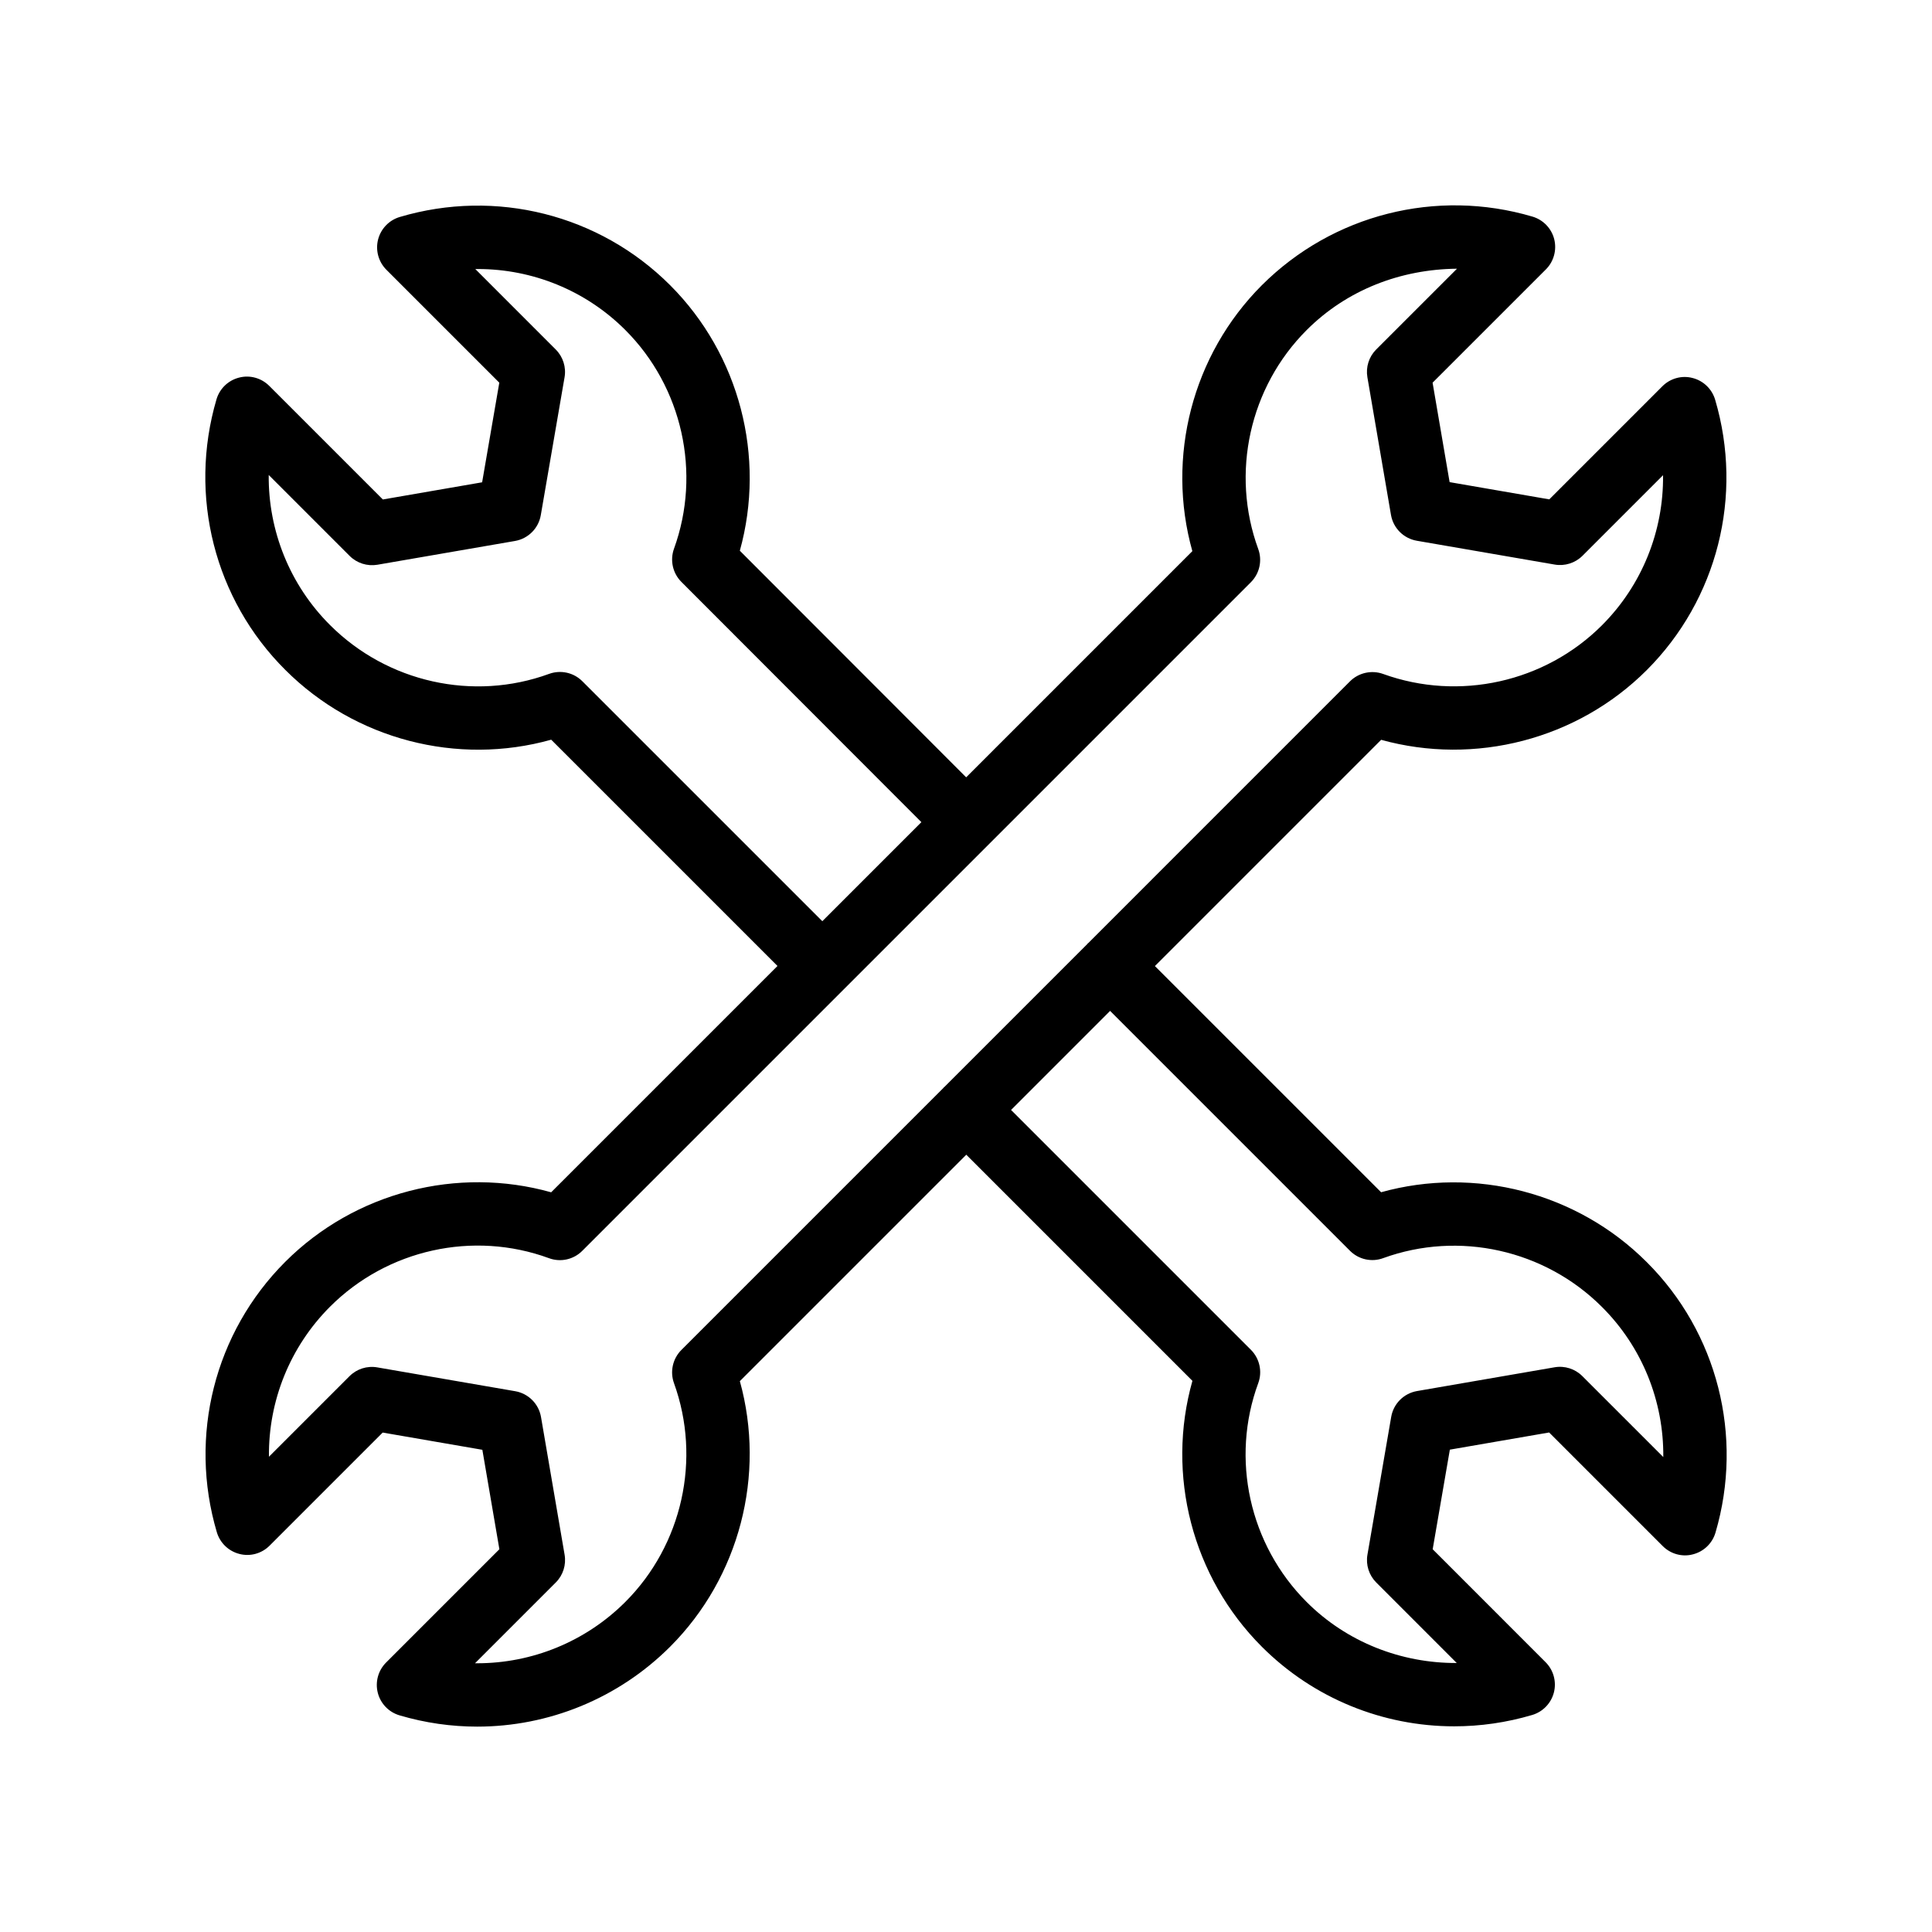
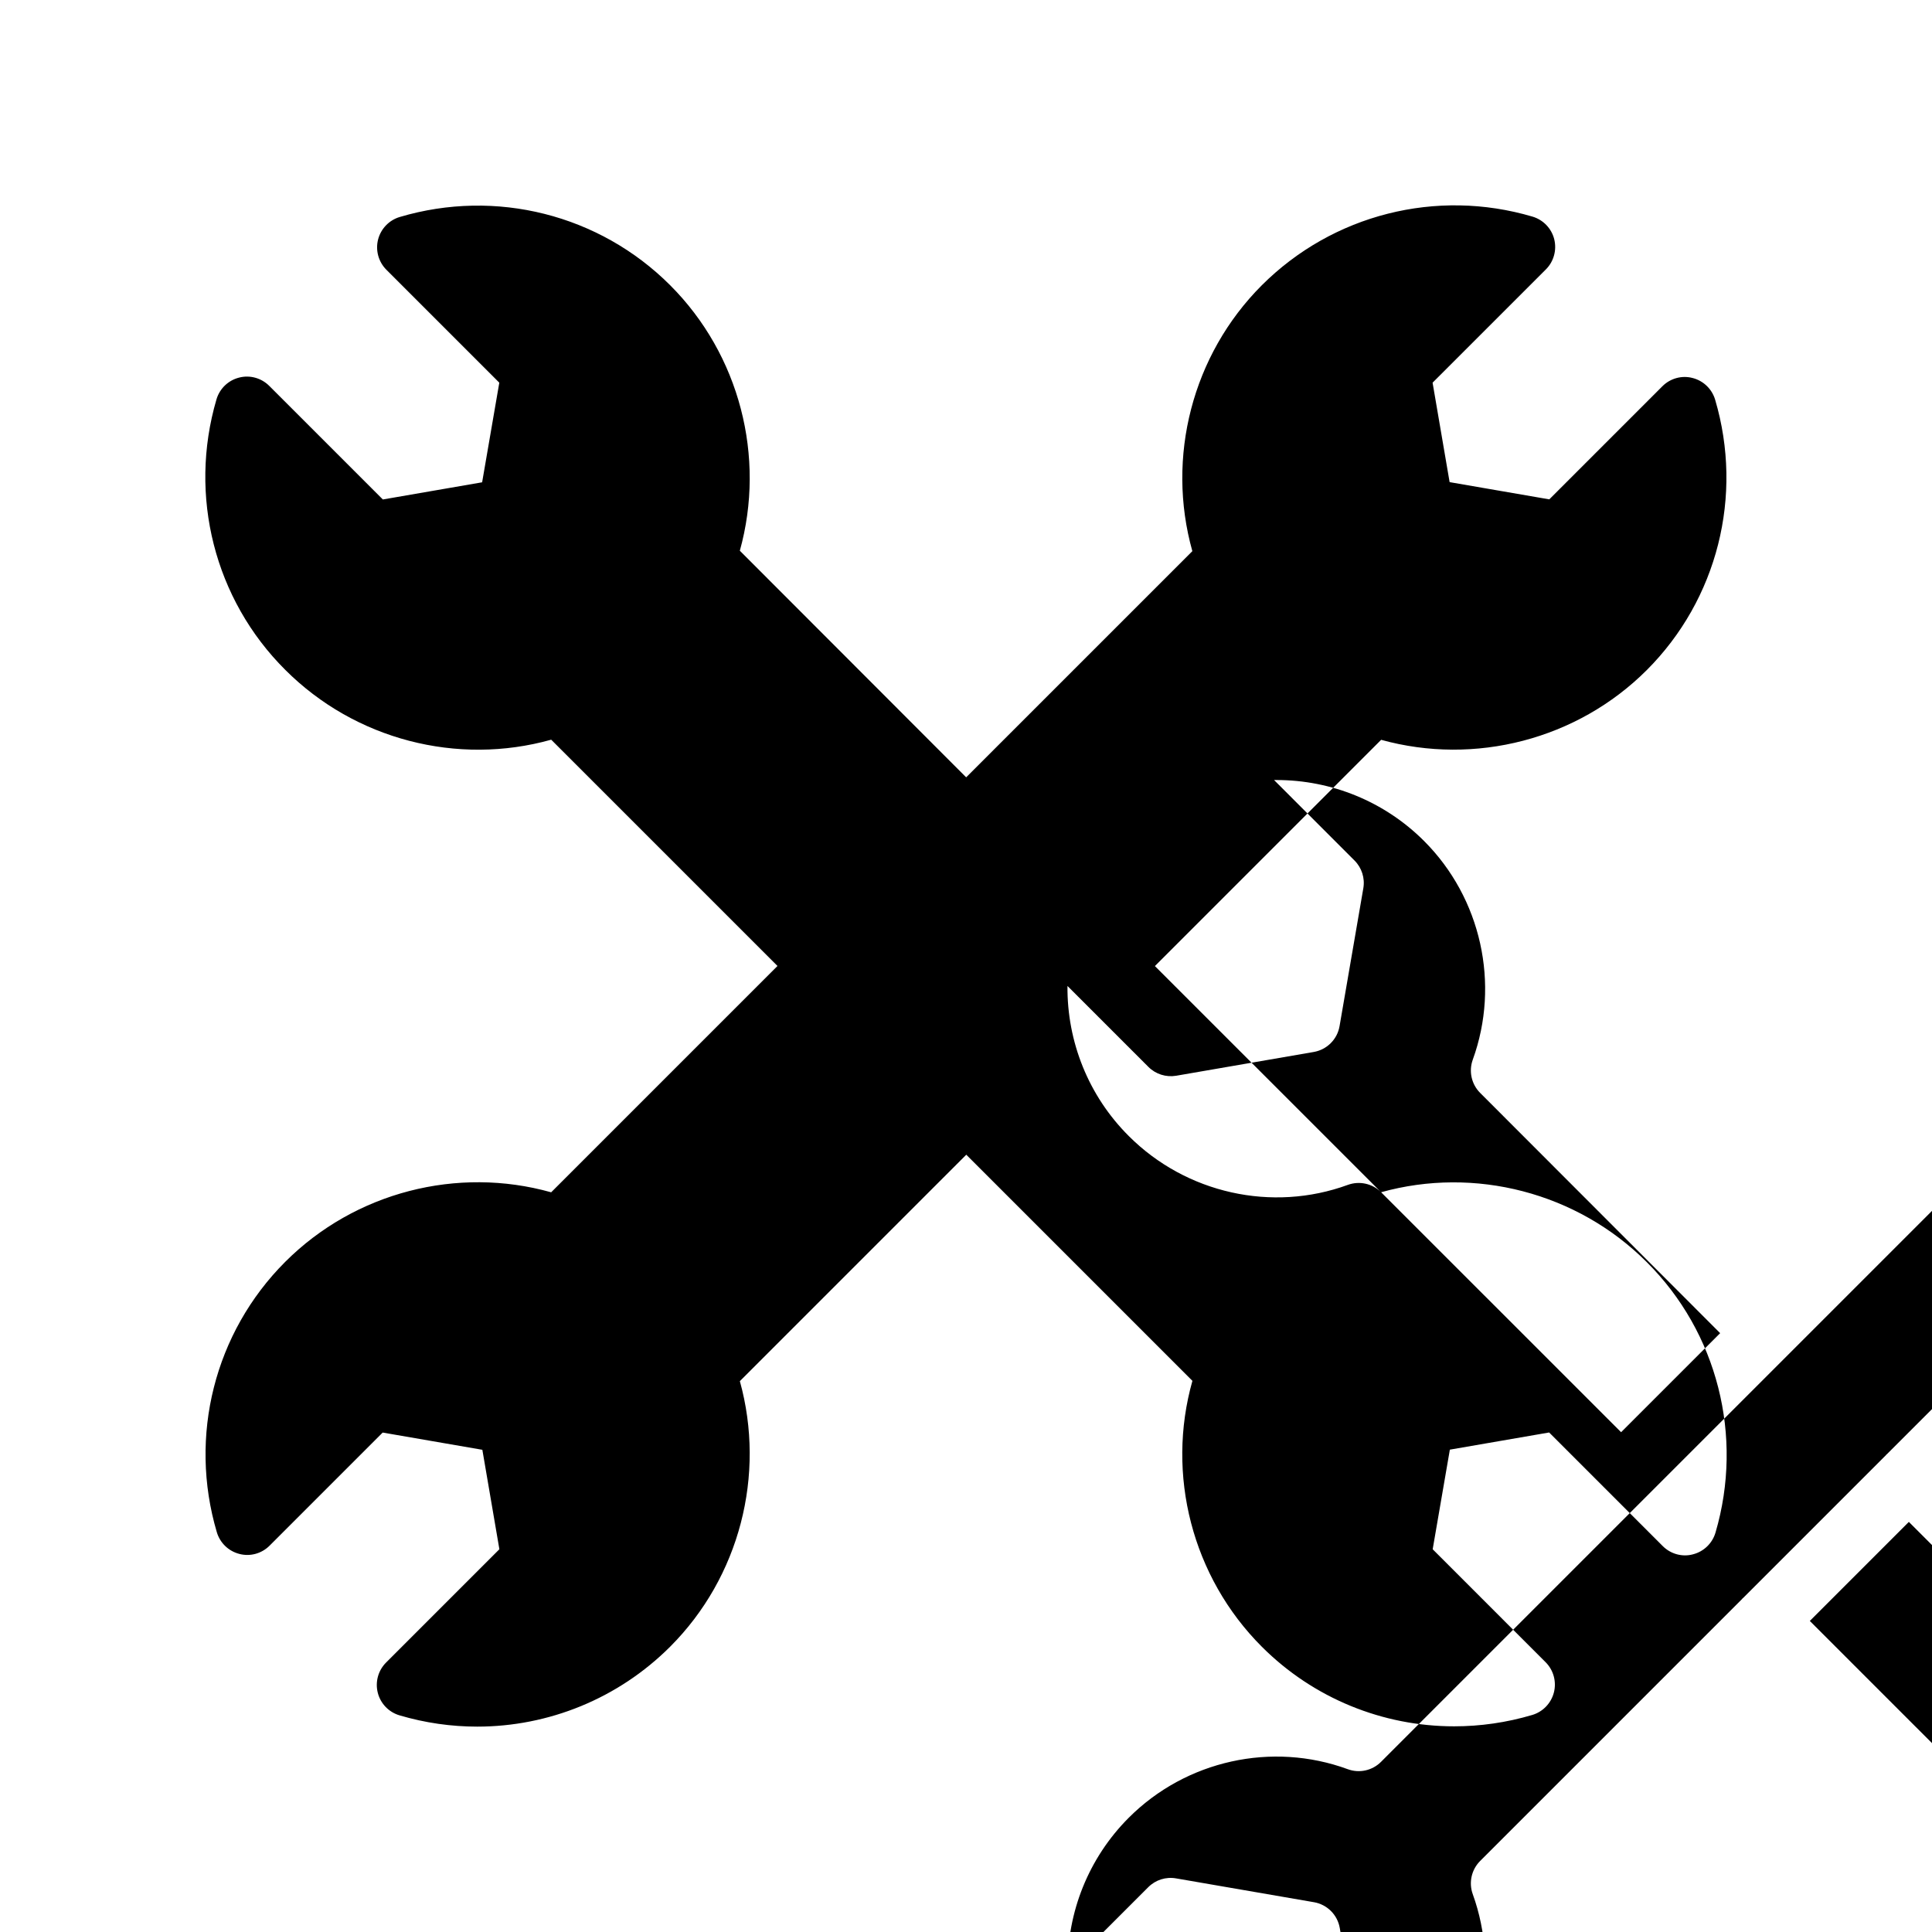
<svg xmlns="http://www.w3.org/2000/svg" fill="#000000" width="800px" height="800px" version="1.1" viewBox="144 144 512 512">
-   <path d="m510.01 459.96-59.949-59.941 59.957-59.961c24.848 6.887 51.973-0.074 70.391-18.477 18.719-18.719 25.656-46.176 18.121-71.66-0.844-2.836-3.117-5.027-5.984-5.75-2.844-0.754-5.914 0.098-8.004 2.199l-29.965 29.965-26.414-4.566-4.512-26.355 30.027-30.02c2.09-2.09 2.926-5.133 2.207-8.004-0.73-2.871-2.918-5.141-5.758-5.984-25.461-7.535-52.949-0.566-71.727 18.188-18.445 18.449-25.398 45.594-18.414 70.465l-59.941 59.941-59.98-60.051c6.914-24.855-0.059-51.965-18.477-70.371-18.711-18.711-46.168-25.641-71.645-18.074-2.836 0.844-5.019 3.125-5.75 5.984-0.723 2.871 0.113 5.914 2.207 8.004l29.922 29.922-4.551 26.402-26.312 4.551-30.094-30.094c-2.09-2.098-5.148-2.953-8.012-2.199-2.879 0.73-5.148 2.926-5.984 5.773-7.496 25.559-0.5 53.039 18.246 71.691 18.477 18.484 45.609 25.461 70.461 18.492l59.969 59.965-59.98 59.98c-24.82-6.977-51.988-0.066-70.48 18.434-18.719 18.719-25.66 46.176-18.121 71.652 0.844 2.836 3.117 5.027 5.984 5.75 2.856 0.754 5.914-0.098 8.004-2.199l29.965-29.965 26.414 4.566 4.512 26.355-30.027 30.027c-2.09 2.09-2.926 5.133-2.199 8.004 0.723 2.871 2.91 5.141 5.75 5.984 6.789 2.008 13.727 2.992 20.598 2.992 18.91 0 37.359-7.422 51.129-21.18 18.402-18.402 25.371-45.52 18.477-70.379l60.004-60.004 59.93 59.93c-7.027 24.848-0.082 51.988 18.41 70.473 13.703 13.703 32.086 21.082 50.953 21.082 6.894 0 13.867-0.984 20.688-3.008 2.836-0.844 5.019-3.117 5.75-5.984 0.723-2.871-0.113-5.914-2.207-8.004l-29.922-29.93 4.551-26.395 26.312-4.551 30.094 30.094c2.09 2.106 5.168 2.969 8.012 2.199 2.879-0.73 5.148-2.926 5.984-5.773 7.496-25.559 0.5-53.039-18.246-71.691-18.449-18.453-45.594-25.398-70.371-18.496zm-211.68-135.42c-2.305-2.312-5.738-3.074-8.824-1.953-20.059 7.332-42.836 2.262-58.031-12.93-10.691-10.645-16.398-25.035-16.262-39.785l21.453 21.453c1.934 1.934 4.676 2.789 7.363 2.336l36.441-6.297c3.5-0.605 6.25-3.344 6.848-6.848l6.297-36.531c0.469-2.691-0.41-5.438-2.336-7.363l-21.32-21.328h0.68c14.473 0 28.578 5.656 39.082 16.164 15.113 15.113 20.18 37.867 12.898 57.957-1.105 3.066-0.344 6.496 1.961 8.797l63.598 63.668-26.25 26.25zm24.285 186.01c7.273 20.113 2.207 42.879-12.898 57.98-10.57 10.562-24.738 16.254-39.254 16.254h-0.582l21.41-21.41c1.926-1.926 2.797-4.664 2.336-7.356l-6.25-36.48c-0.598-3.5-3.336-6.25-6.848-6.856l-36.547-6.312c-2.699-0.469-5.43 0.402-7.363 2.336l-21.344 21.344c-0.164-14.711 5.519-29.094 16.188-39.762 15.18-15.188 37.949-20.215 58.016-12.859 3.059 1.141 6.519 0.379 8.832-1.945l177.18-177.18c2.312-2.312 3.074-5.75 1.953-8.816-7.348-20.105-2.305-42.879 12.84-58.023 10.711-10.699 24.938-16.105 39.836-16.254l-21.41 21.402c-1.926 1.926-2.797 4.664-2.336 7.356l6.25 36.48c0.598 3.5 3.336 6.25 6.848 6.856l36.547 6.312c2.672 0.461 5.43-0.402 7.363-2.336l21.344-21.344c0.164 14.719-5.519 29.094-16.188 39.77-15.105 15.113-37.867 20.18-57.992 12.898-3.043-1.098-6.496-0.336-8.789 1.961l-69.395 69.398c-0.039 0.039-0.094 0.047-0.133 0.086-0.039 0.039-0.051 0.094-0.086 0.133l-37.898 37.898c-0.039 0.039-0.098 0.051-0.137 0.09-0.039 0.039-0.051 0.098-0.09 0.137l-69.438 69.441c-2.309 2.316-3.07 5.742-1.965 8.801zm240.72-1.867c-1.934-1.934-4.691-2.805-7.363-2.336l-36.441 6.297c-3.5 0.605-6.25 3.344-6.848 6.848l-6.297 36.523c-0.469 2.691 0.41 5.438 2.336 7.363l21.328 21.336c-14.652 0.066-29.094-5.484-39.77-16.164-15.18-15.18-20.215-37.941-12.832-58 1.133-3.074 0.367-6.527-1.945-8.84l-63.562-63.562 26.246-26.25 63.566 63.566c2.305 2.32 5.766 3.082 8.809 1.953 20.059-7.297 42.797-2.238 57.965 12.93 10.691 10.645 16.398 25.035 16.262 39.785z" />
+   <path d="m510.01 459.96-59.949-59.941 59.957-59.961c24.848 6.887 51.973-0.074 70.391-18.477 18.719-18.719 25.656-46.176 18.121-71.66-0.844-2.836-3.117-5.027-5.984-5.75-2.844-0.754-5.914 0.098-8.004 2.199l-29.965 29.965-26.414-4.566-4.512-26.355 30.027-30.02c2.09-2.09 2.926-5.133 2.207-8.004-0.73-2.871-2.918-5.141-5.758-5.984-25.461-7.535-52.949-0.566-71.727 18.188-18.445 18.449-25.398 45.594-18.414 70.465l-59.941 59.941-59.98-60.051c6.914-24.855-0.059-51.965-18.477-70.371-18.711-18.711-46.168-25.641-71.645-18.074-2.836 0.844-5.019 3.125-5.75 5.984-0.723 2.871 0.113 5.914 2.207 8.004l29.922 29.922-4.551 26.402-26.312 4.551-30.094-30.094c-2.09-2.098-5.148-2.953-8.012-2.199-2.879 0.73-5.148 2.926-5.984 5.773-7.496 25.559-0.5 53.039 18.246 71.691 18.477 18.484 45.609 25.461 70.461 18.492l59.969 59.965-59.98 59.98c-24.82-6.977-51.988-0.066-70.48 18.434-18.719 18.719-25.66 46.176-18.121 71.652 0.844 2.836 3.117 5.027 5.984 5.75 2.856 0.754 5.914-0.098 8.004-2.199l29.965-29.965 26.414 4.566 4.512 26.355-30.027 30.027c-2.09 2.09-2.926 5.133-2.199 8.004 0.723 2.871 2.91 5.141 5.75 5.984 6.789 2.008 13.727 2.992 20.598 2.992 18.91 0 37.359-7.422 51.129-21.18 18.402-18.402 25.371-45.52 18.477-70.379l60.004-60.004 59.93 59.93c-7.027 24.848-0.082 51.988 18.41 70.473 13.703 13.703 32.086 21.082 50.953 21.082 6.894 0 13.867-0.984 20.688-3.008 2.836-0.844 5.019-3.117 5.75-5.984 0.723-2.871-0.113-5.914-2.207-8.004l-29.922-29.93 4.551-26.395 26.312-4.551 30.094 30.094c2.09 2.106 5.168 2.969 8.012 2.199 2.879-0.73 5.148-2.926 5.984-5.773 7.496-25.559 0.5-53.039-18.246-71.691-18.449-18.453-45.594-25.398-70.371-18.496zc-2.305-2.312-5.738-3.074-8.824-1.953-20.059 7.332-42.836 2.262-58.031-12.93-10.691-10.645-16.398-25.035-16.262-39.785l21.453 21.453c1.934 1.934 4.676 2.789 7.363 2.336l36.441-6.297c3.5-0.605 6.25-3.344 6.848-6.848l6.297-36.531c0.469-2.691-0.41-5.438-2.336-7.363l-21.32-21.328h0.68c14.473 0 28.578 5.656 39.082 16.164 15.113 15.113 20.18 37.867 12.898 57.957-1.105 3.066-0.344 6.496 1.961 8.797l63.598 63.668-26.25 26.25zm24.285 186.01c7.273 20.113 2.207 42.879-12.898 57.98-10.57 10.562-24.738 16.254-39.254 16.254h-0.582l21.41-21.41c1.926-1.926 2.797-4.664 2.336-7.356l-6.25-36.48c-0.598-3.5-3.336-6.25-6.848-6.856l-36.547-6.312c-2.699-0.469-5.43 0.402-7.363 2.336l-21.344 21.344c-0.164-14.711 5.519-29.094 16.188-39.762 15.18-15.188 37.949-20.215 58.016-12.859 3.059 1.141 6.519 0.379 8.832-1.945l177.18-177.18c2.312-2.312 3.074-5.75 1.953-8.816-7.348-20.105-2.305-42.879 12.84-58.023 10.711-10.699 24.938-16.105 39.836-16.254l-21.41 21.402c-1.926 1.926-2.797 4.664-2.336 7.356l6.25 36.48c0.598 3.5 3.336 6.25 6.848 6.856l36.547 6.312c2.672 0.461 5.43-0.402 7.363-2.336l21.344-21.344c0.164 14.719-5.519 29.094-16.188 39.77-15.105 15.113-37.867 20.18-57.992 12.898-3.043-1.098-6.496-0.336-8.789 1.961l-69.395 69.398c-0.039 0.039-0.094 0.047-0.133 0.086-0.039 0.039-0.051 0.094-0.086 0.133l-37.898 37.898c-0.039 0.039-0.098 0.051-0.137 0.09-0.039 0.039-0.051 0.098-0.09 0.137l-69.438 69.441c-2.309 2.316-3.07 5.742-1.965 8.801zm240.72-1.867c-1.934-1.934-4.691-2.805-7.363-2.336l-36.441 6.297c-3.5 0.605-6.25 3.344-6.848 6.848l-6.297 36.523c-0.469 2.691 0.41 5.438 2.336 7.363l21.328 21.336c-14.652 0.066-29.094-5.484-39.77-16.164-15.18-15.18-20.215-37.941-12.832-58 1.133-3.074 0.367-6.527-1.945-8.84l-63.562-63.562 26.246-26.25 63.566 63.566c2.305 2.32 5.766 3.082 8.809 1.953 20.059-7.297 42.797-2.238 57.965 12.93 10.691 10.645 16.398 25.035 16.262 39.785z" />
</svg>